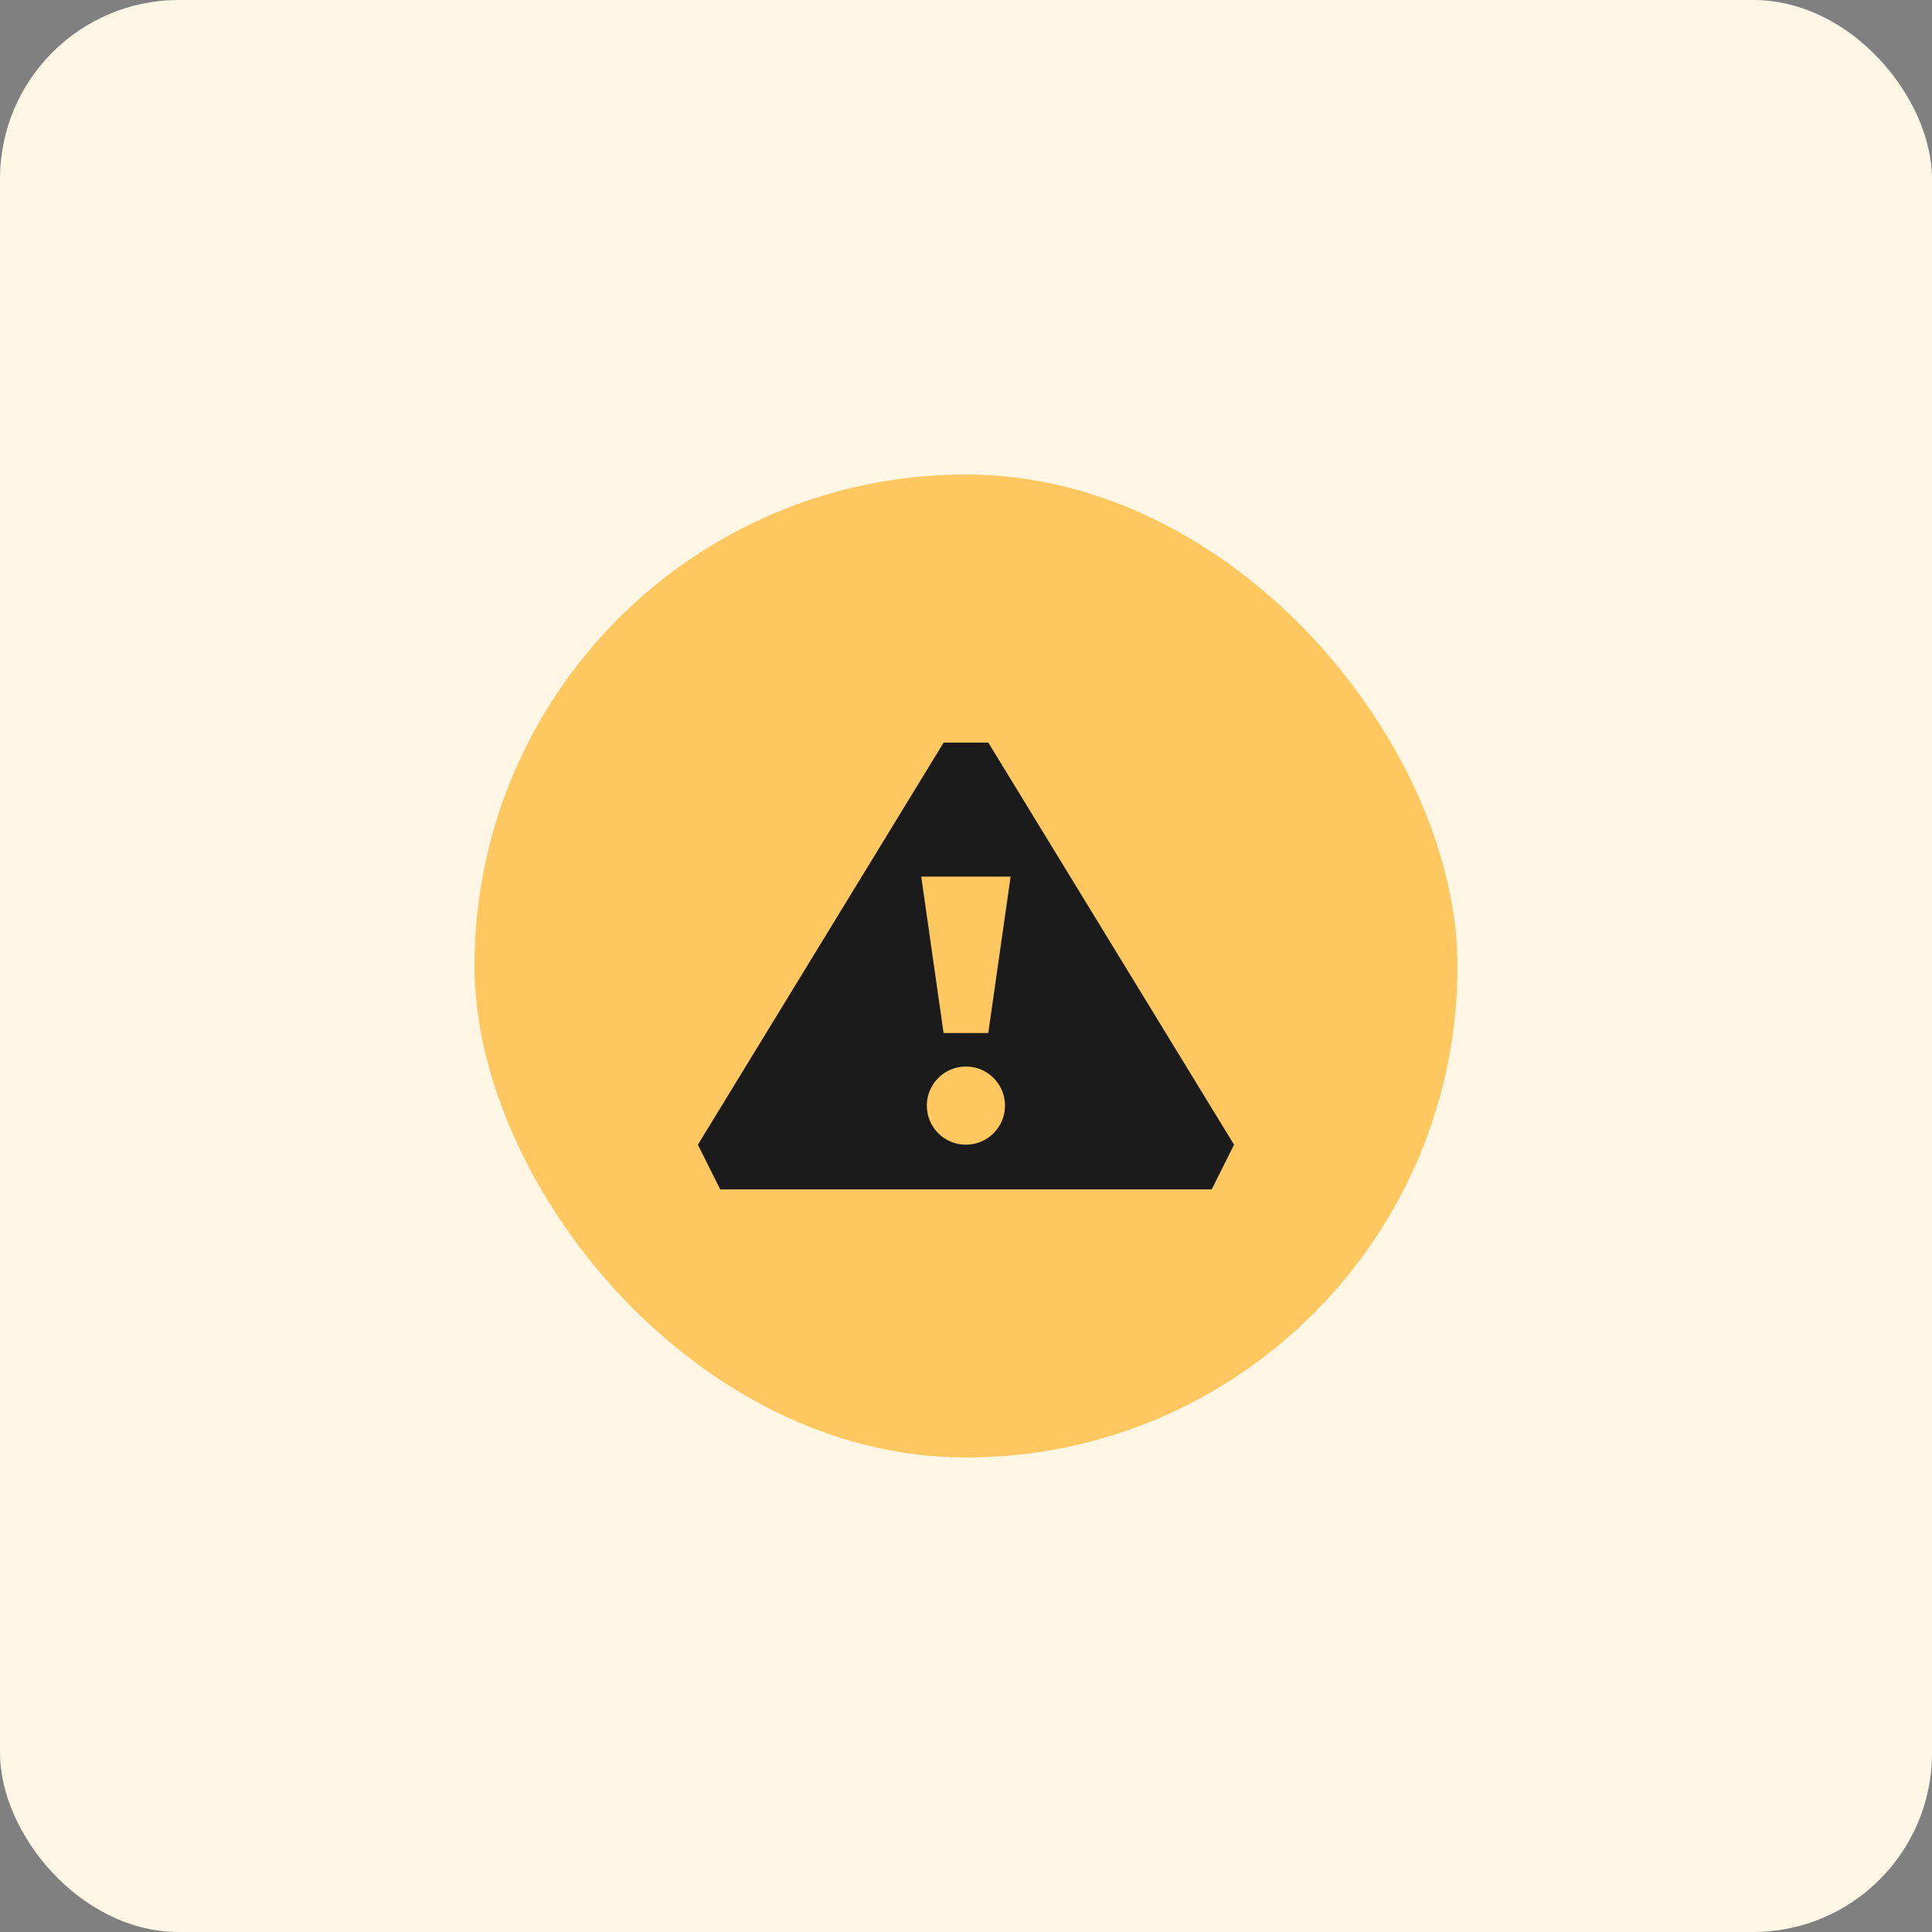
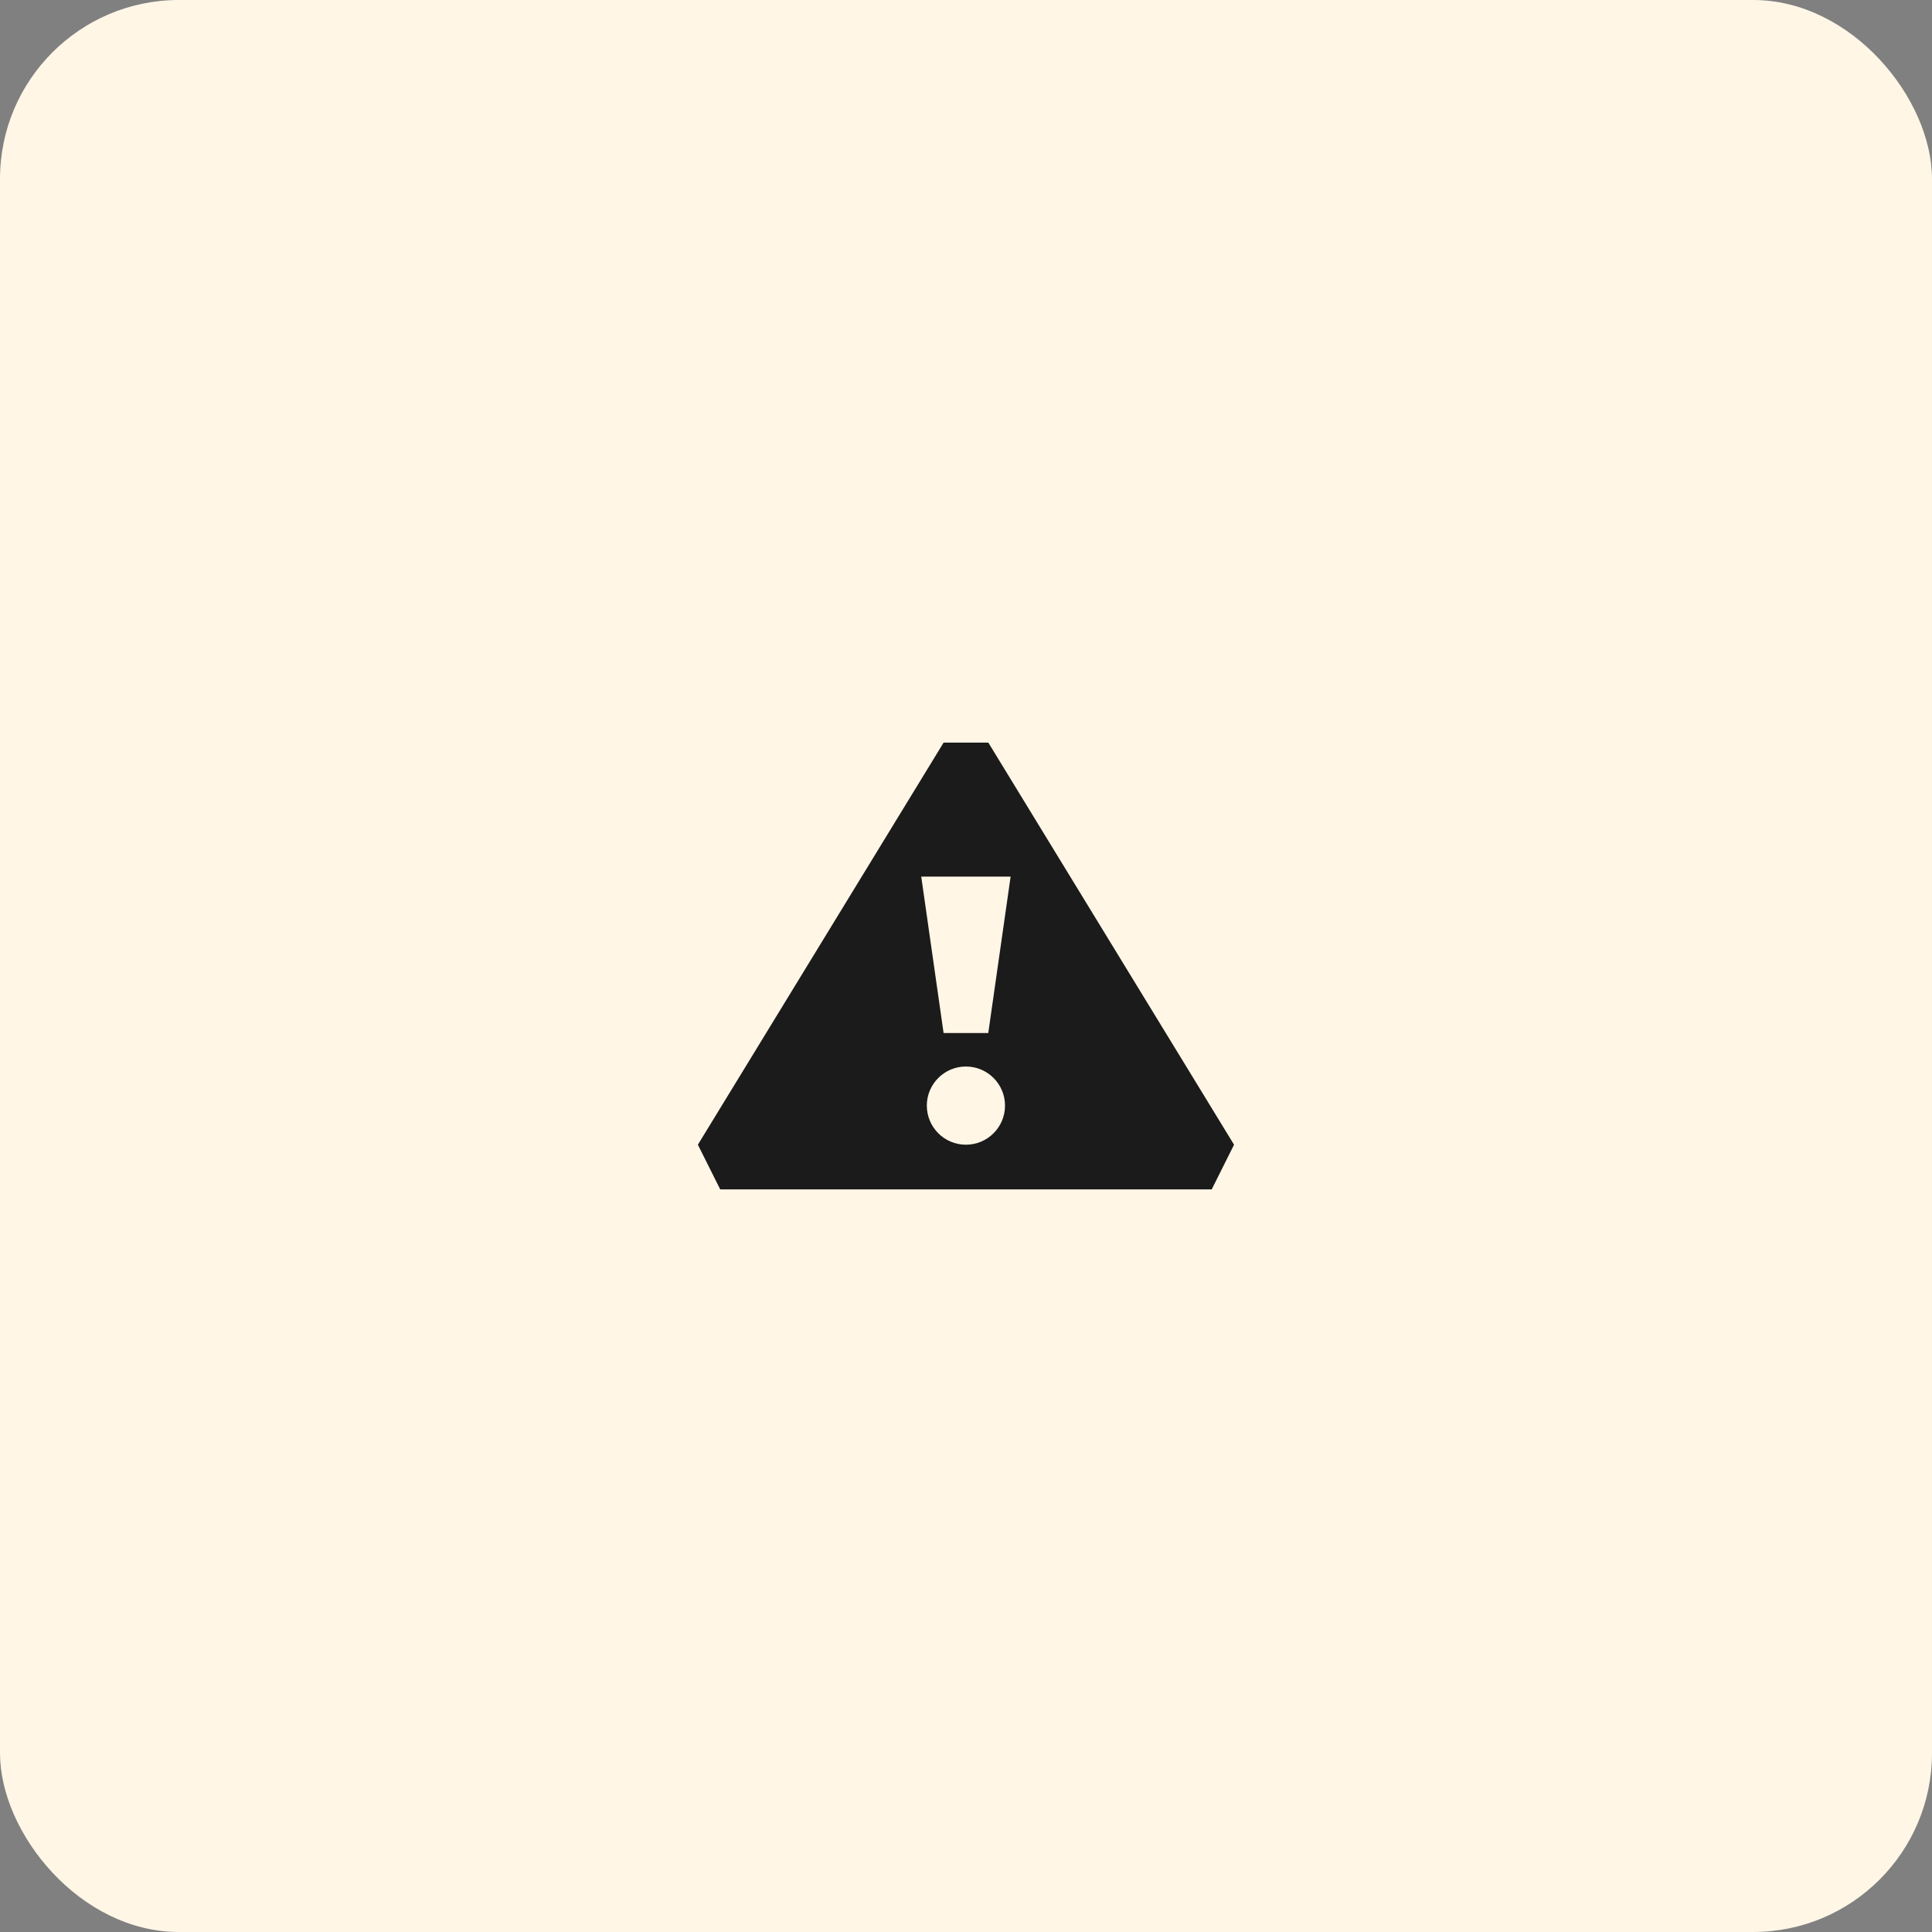
<svg xmlns="http://www.w3.org/2000/svg" width="108" height="108" viewBox="0 0 108 108" fill="none">
  <rect x="0" y="0" width="108" height="108" fill="#808080" stroke="none" />
  <rect width="108" height="108" rx="10" fill="#FFF6E6" />
-   <rect x="25.276" y="25.276" width="57.448" height="57.448" rx="28.724" fill="#FFC75F" />
  <rect x="25.276" y="25.276" width="57.448" height="57.448" rx="28.724" stroke="#FFF6E6" stroke-width="2.498" />
  <g clip-path="url(#clip0_23561_33006)">
    <path d="M39.012 63.99L52.749 41.511L55.247 41.511L68.984 63.99L67.735 66.488L40.261 66.488L39.012 63.99ZM55.245 57.746L56.494 49.004L51.498 49.004L52.747 57.746L55.245 57.746ZM53.995 63.99C55.202 63.99 56.181 63.011 56.181 61.804C56.181 60.598 55.202 59.619 53.995 59.619C52.788 59.619 51.81 60.598 51.81 61.804C51.81 63.011 52.788 63.99 53.995 63.99Z" fill="#1B1B1B" />
  </g>
  <defs>
    <clipPath id="clip0_23561_33006">
      <rect width="29.973" height="29.973" fill="white" transform="translate(39.012 39.013)" />
    </clipPath>
  </defs>
</svg>